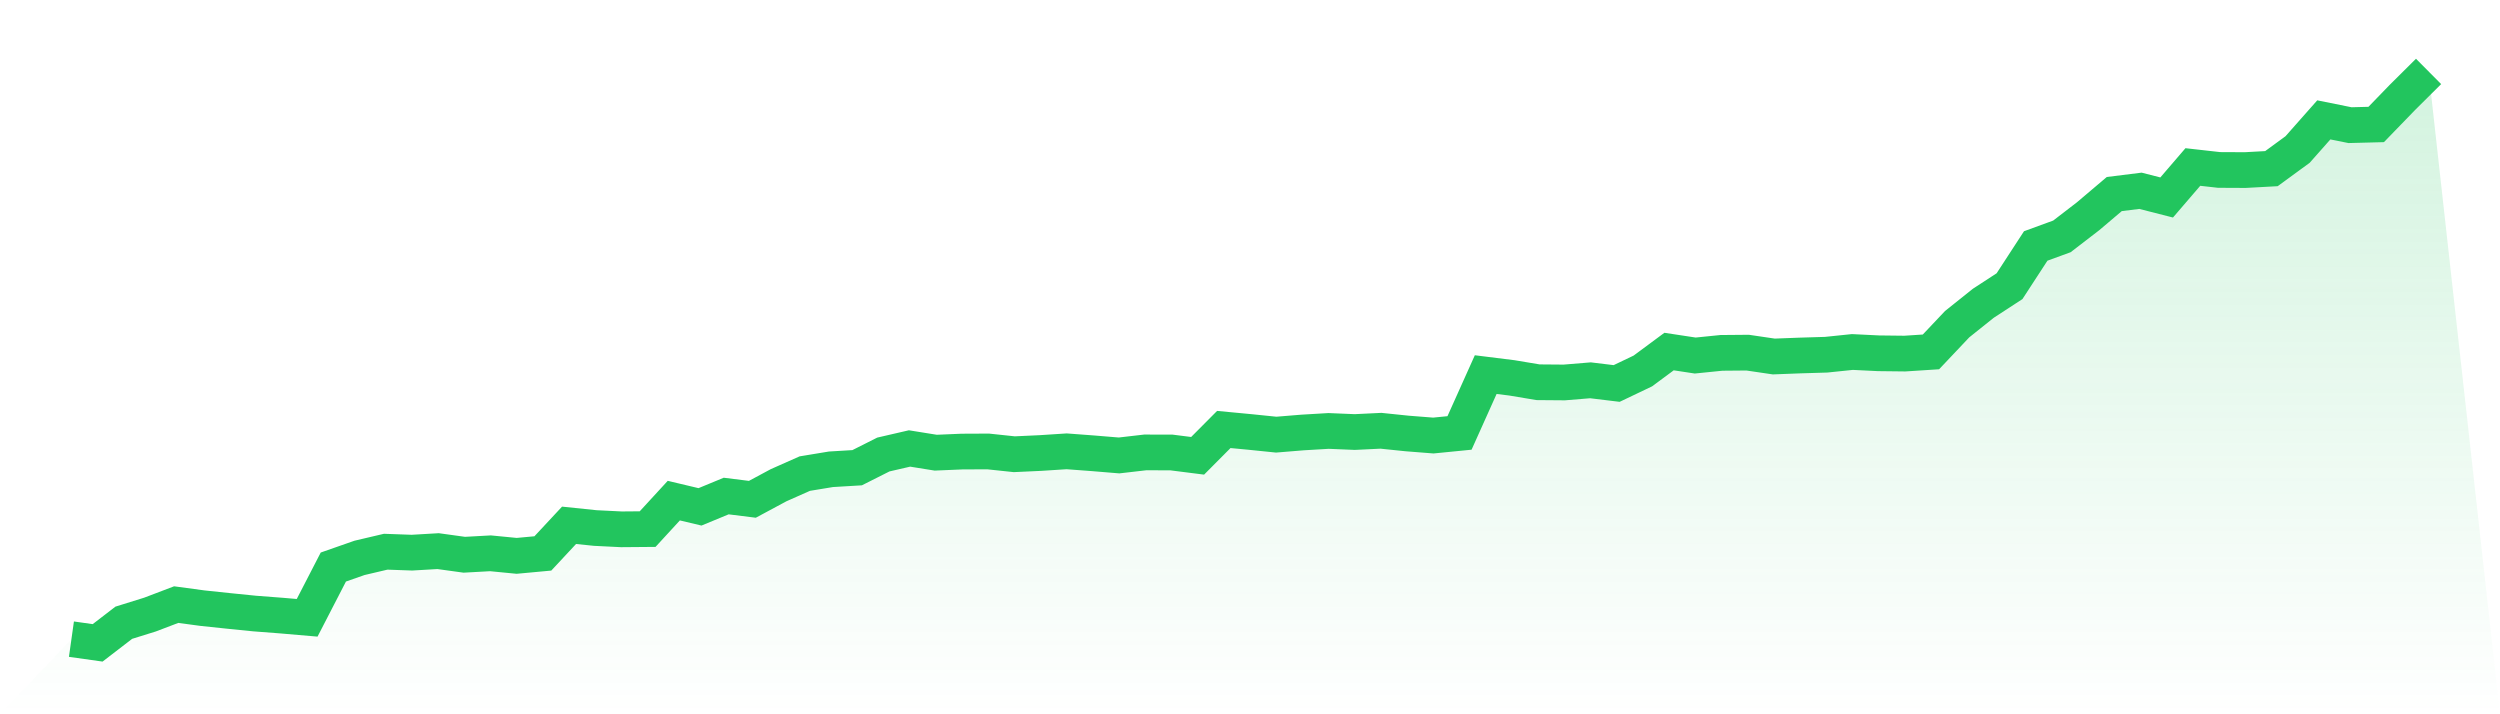
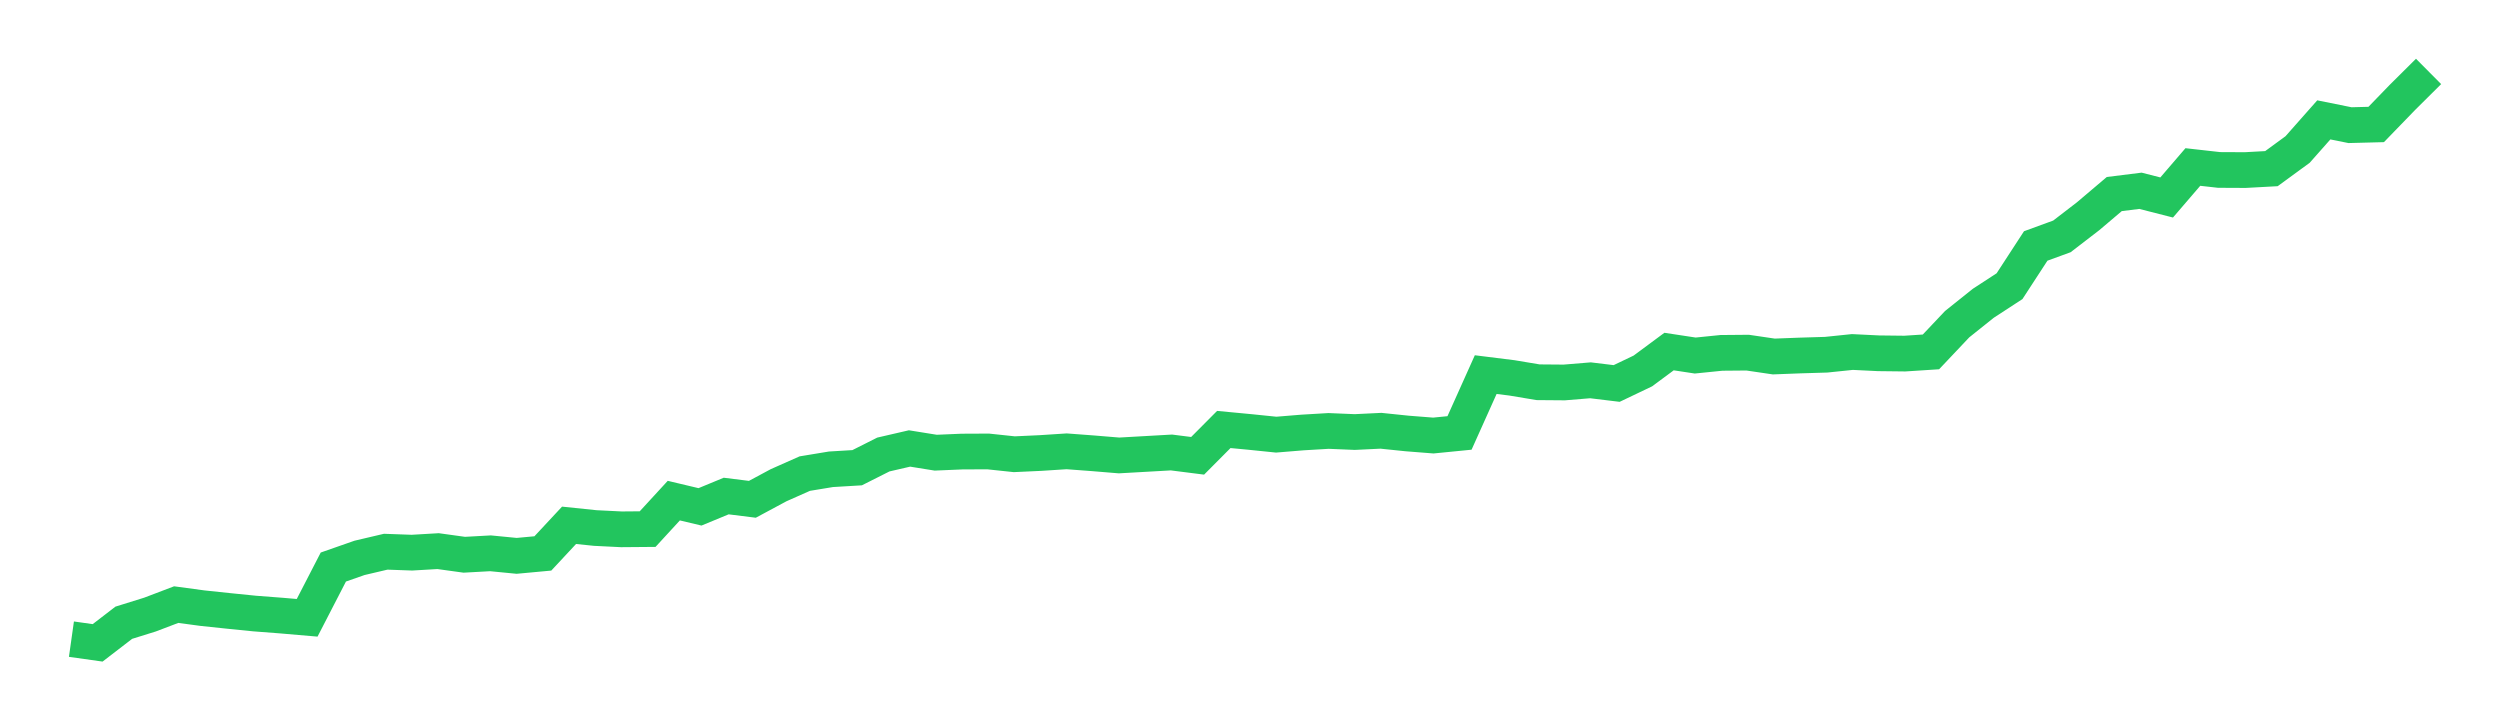
<svg xmlns="http://www.w3.org/2000/svg" viewBox="0 0 140 40">
  <defs>
    <linearGradient id="gradient" x1="0" x2="0" y1="0" y2="1">
      <stop offset="0%" stop-color="#22c55e" stop-opacity="0.2" />
      <stop offset="100%" stop-color="#22c55e" stop-opacity="0" />
    </linearGradient>
  </defs>
-   <path d="M4,35.793 L4,35.793 L5.467,36 L6.933,34.873 L8.4,34.416 L9.867,33.858 L11.333,34.056 L12.8,34.211 L14.267,34.359 L15.733,34.471 L17.2,34.597 L18.667,31.754 L20.133,31.241 L21.6,30.896 L23.067,30.949 L24.533,30.863 L26,31.066 L27.467,30.985 L28.933,31.128 L30.4,30.992 L31.867,29.417 L33.333,29.569 L34.8,29.642 L36.267,29.63 L37.733,28.035 L39.2,28.384 L40.667,27.778 L42.133,27.961 L43.6,27.173 L45.067,26.522 L46.533,26.28 L48,26.192 L49.467,25.453 L50.933,25.114 L52.4,25.35 L53.867,25.288 L55.333,25.281 L56.8,25.437 L58.267,25.369 L59.733,25.274 L61.2,25.384 L62.667,25.505 L64.133,25.335 L65.6,25.339 L67.067,25.525 L68.533,24.051 L70,24.19 L71.467,24.34 L72.933,24.22 L74.4,24.133 L75.867,24.194 L77.333,24.123 L78.8,24.275 L80.267,24.39 L81.733,24.245 L83.2,20.978 L84.667,21.161 L86.133,21.406 L87.6,21.418 L89.067,21.297 L90.533,21.475 L92,20.774 L93.467,19.687 L94.933,19.91 L96.4,19.761 L97.867,19.748 L99.333,19.964 L100.8,19.908 L102.267,19.864 L103.733,19.712 L105.2,19.784 L106.667,19.801 L108.133,19.706 L109.6,18.154 L111.067,16.982 L112.533,16.027 L114,13.774 L115.467,13.238 L116.933,12.11 L118.4,10.867 L119.867,10.684 L121.333,11.059 L122.8,9.352 L124.267,9.517 L125.733,9.524 L127.2,9.444 L128.667,8.371 L130.133,6.713 L131.6,7.009 L133.067,6.971 L134.533,5.457 L136,4 L140,40 L0,40 z" fill="url(#gradient)" />
-   <path d="M4,35.793 L4,35.793 L5.467,36 L6.933,34.873 L8.4,34.416 L9.867,33.858 L11.333,34.056 L12.8,34.211 L14.267,34.359 L15.733,34.471 L17.2,34.597 L18.667,31.754 L20.133,31.241 L21.6,30.896 L23.067,30.949 L24.533,30.863 L26,31.066 L27.467,30.985 L28.933,31.128 L30.4,30.992 L31.867,29.417 L33.333,29.569 L34.8,29.642 L36.267,29.63 L37.733,28.035 L39.2,28.384 L40.667,27.778 L42.133,27.961 L43.6,27.173 L45.067,26.522 L46.533,26.28 L48,26.192 L49.467,25.453 L50.933,25.114 L52.4,25.35 L53.867,25.288 L55.333,25.281 L56.8,25.437 L58.267,25.369 L59.733,25.274 L61.2,25.384 L62.667,25.505 L64.133,25.335 L65.6,25.339 L67.067,25.525 L68.533,24.051 L70,24.19 L71.467,24.34 L72.933,24.22 L74.4,24.133 L75.867,24.194 L77.333,24.123 L78.8,24.275 L80.267,24.39 L81.733,24.245 L83.2,20.978 L84.667,21.161 L86.133,21.406 L87.6,21.418 L89.067,21.297 L90.533,21.475 L92,20.774 L93.467,19.687 L94.933,19.91 L96.4,19.761 L97.867,19.748 L99.333,19.964 L100.8,19.908 L102.267,19.864 L103.733,19.712 L105.2,19.784 L106.667,19.801 L108.133,19.706 L109.6,18.154 L111.067,16.982 L112.533,16.027 L114,13.774 L115.467,13.238 L116.933,12.11 L118.4,10.867 L119.867,10.684 L121.333,11.059 L122.8,9.352 L124.267,9.517 L125.733,9.524 L127.2,9.444 L128.667,8.371 L130.133,6.713 L131.6,7.009 L133.067,6.971 L134.533,5.457 L136,4" fill="none" stroke="#22c55e" stroke-width="2" />
+   <path d="M4,35.793 L4,35.793 L5.467,36 L6.933,34.873 L8.4,34.416 L9.867,33.858 L11.333,34.056 L12.8,34.211 L14.267,34.359 L15.733,34.471 L17.2,34.597 L18.667,31.754 L20.133,31.241 L21.6,30.896 L23.067,30.949 L24.533,30.863 L26,31.066 L27.467,30.985 L28.933,31.128 L30.4,30.992 L31.867,29.417 L33.333,29.569 L34.8,29.642 L36.267,29.63 L37.733,28.035 L39.2,28.384 L40.667,27.778 L42.133,27.961 L43.6,27.173 L45.067,26.522 L46.533,26.28 L48,26.192 L49.467,25.453 L50.933,25.114 L52.4,25.35 L53.867,25.288 L55.333,25.281 L56.8,25.437 L58.267,25.369 L59.733,25.274 L61.2,25.384 L62.667,25.505 L65.6,25.339 L67.067,25.525 L68.533,24.051 L70,24.19 L71.467,24.34 L72.933,24.22 L74.4,24.133 L75.867,24.194 L77.333,24.123 L78.8,24.275 L80.267,24.39 L81.733,24.245 L83.2,20.978 L84.667,21.161 L86.133,21.406 L87.6,21.418 L89.067,21.297 L90.533,21.475 L92,20.774 L93.467,19.687 L94.933,19.91 L96.4,19.761 L97.867,19.748 L99.333,19.964 L100.8,19.908 L102.267,19.864 L103.733,19.712 L105.2,19.784 L106.667,19.801 L108.133,19.706 L109.6,18.154 L111.067,16.982 L112.533,16.027 L114,13.774 L115.467,13.238 L116.933,12.11 L118.4,10.867 L119.867,10.684 L121.333,11.059 L122.8,9.352 L124.267,9.517 L125.733,9.524 L127.2,9.444 L128.667,8.371 L130.133,6.713 L131.6,7.009 L133.067,6.971 L134.533,5.457 L136,4" fill="none" stroke="#22c55e" stroke-width="2" />
</svg>